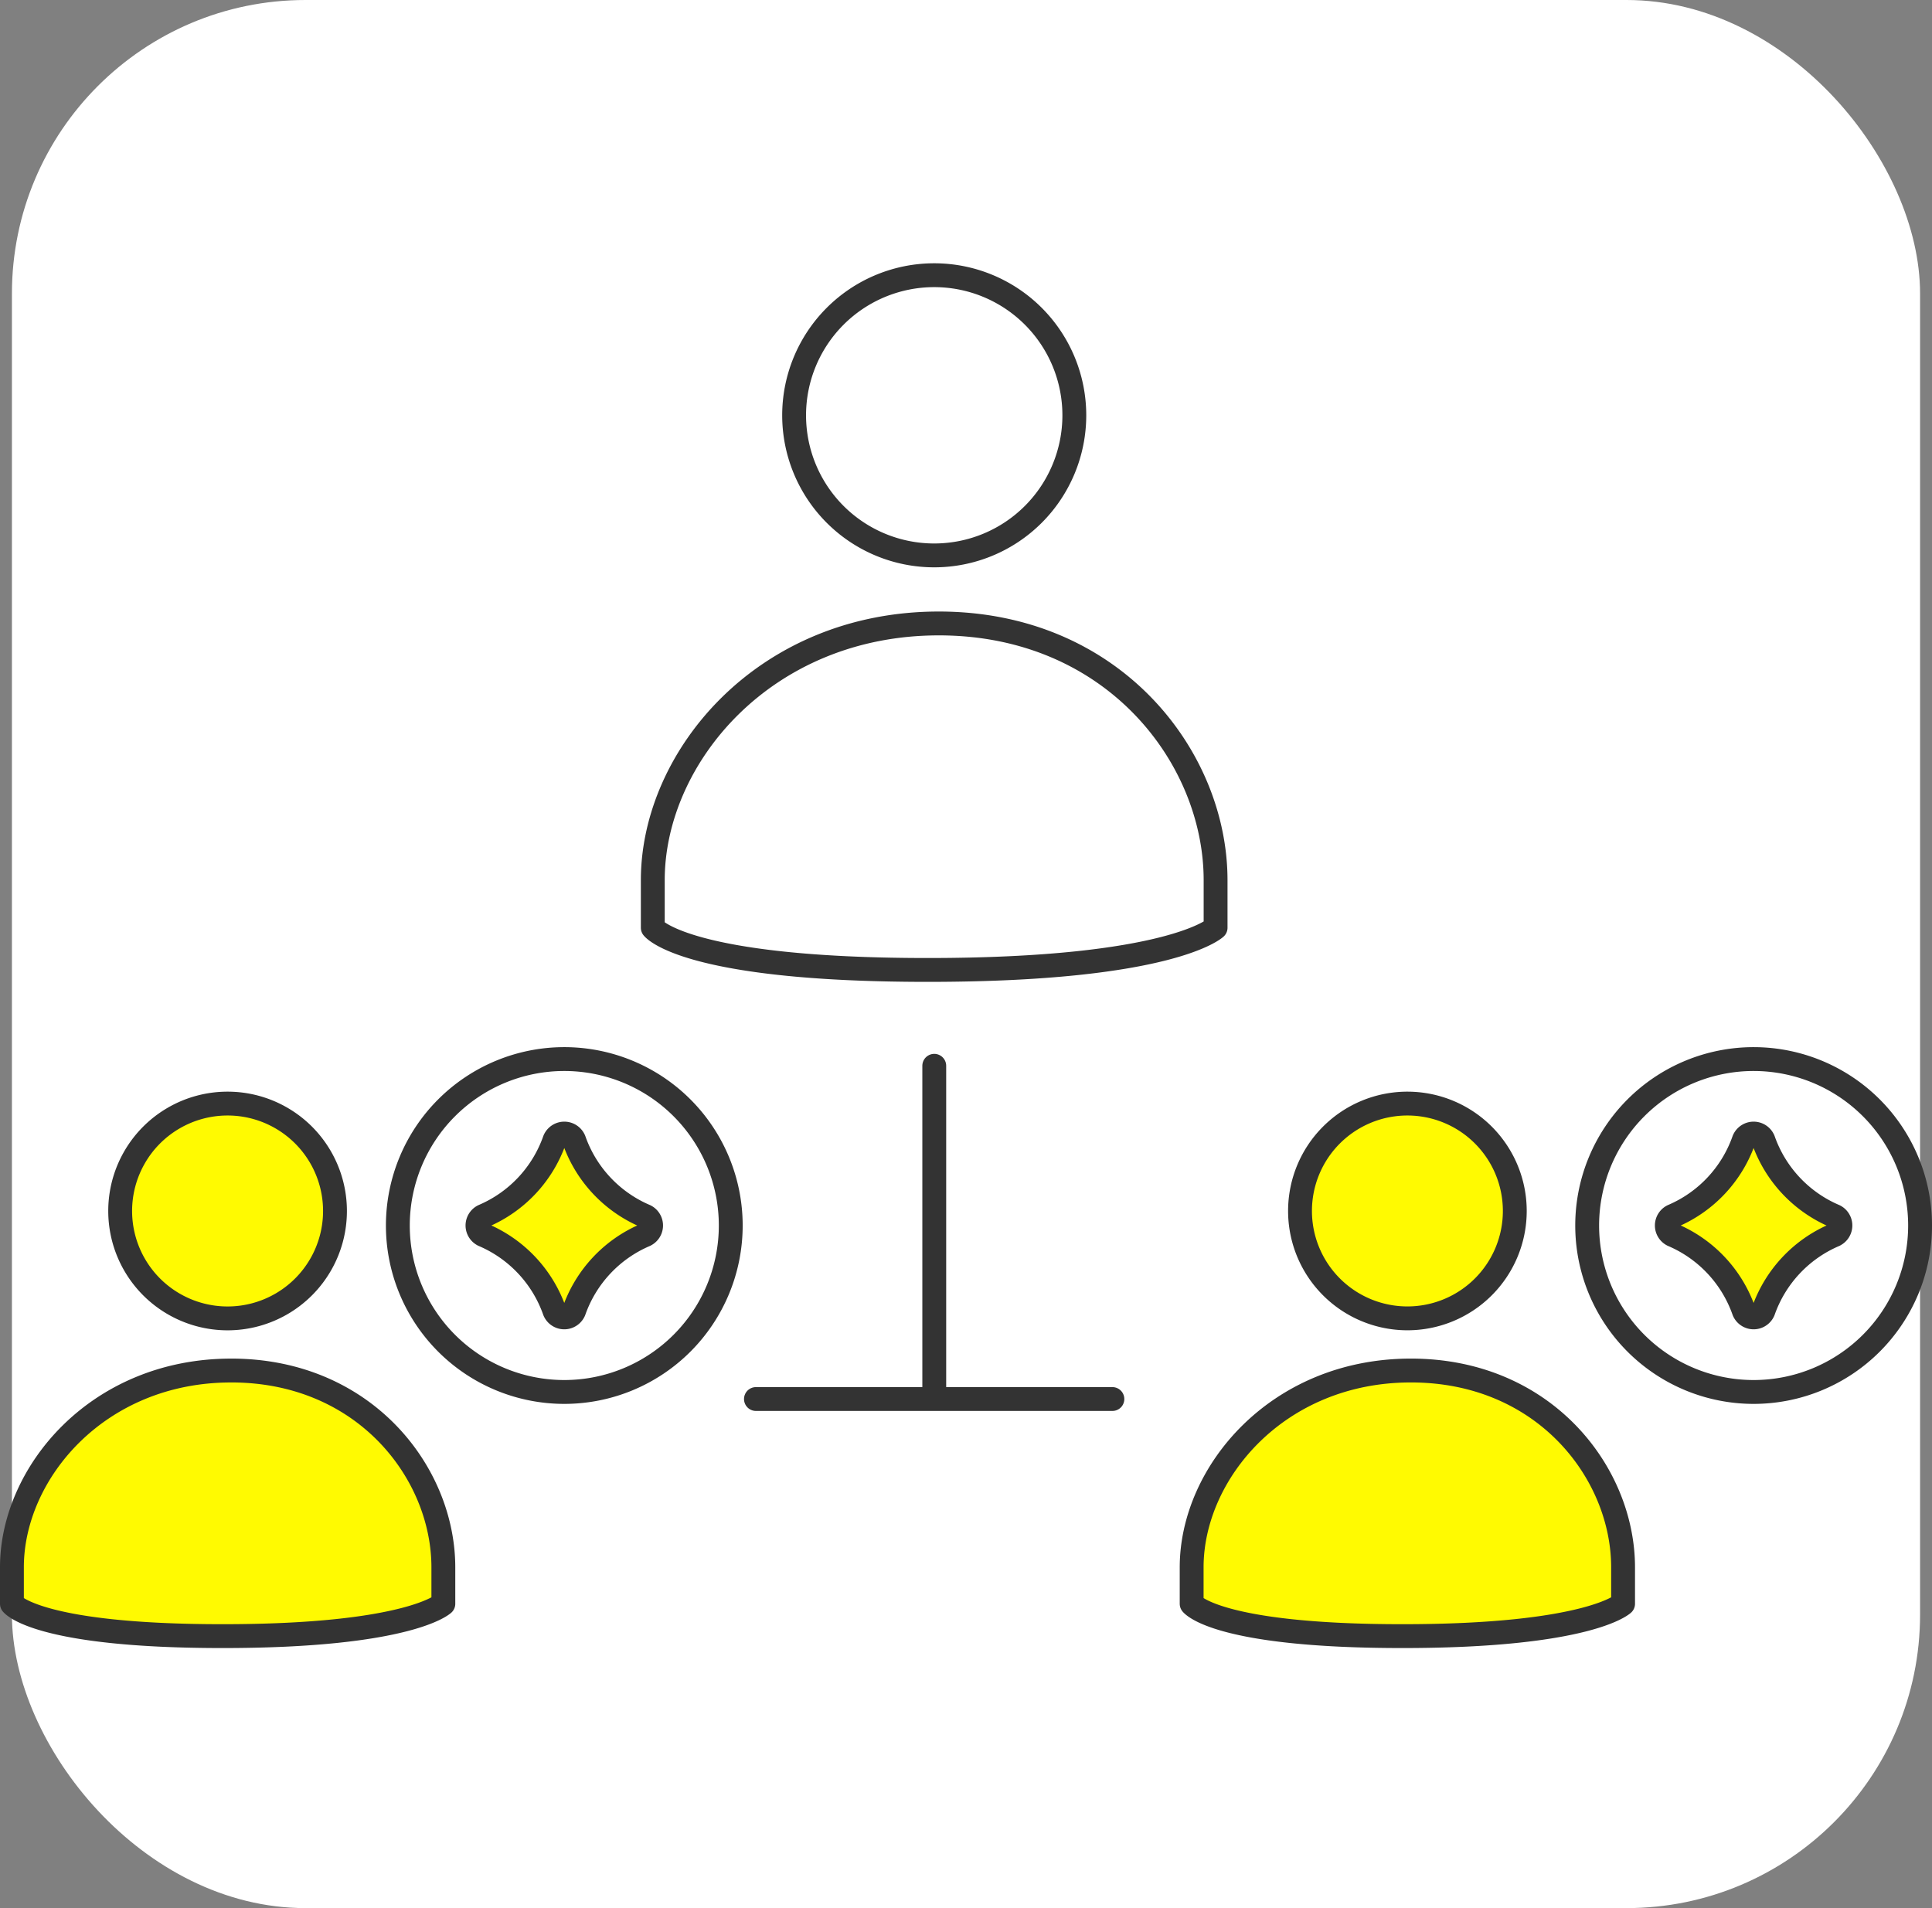
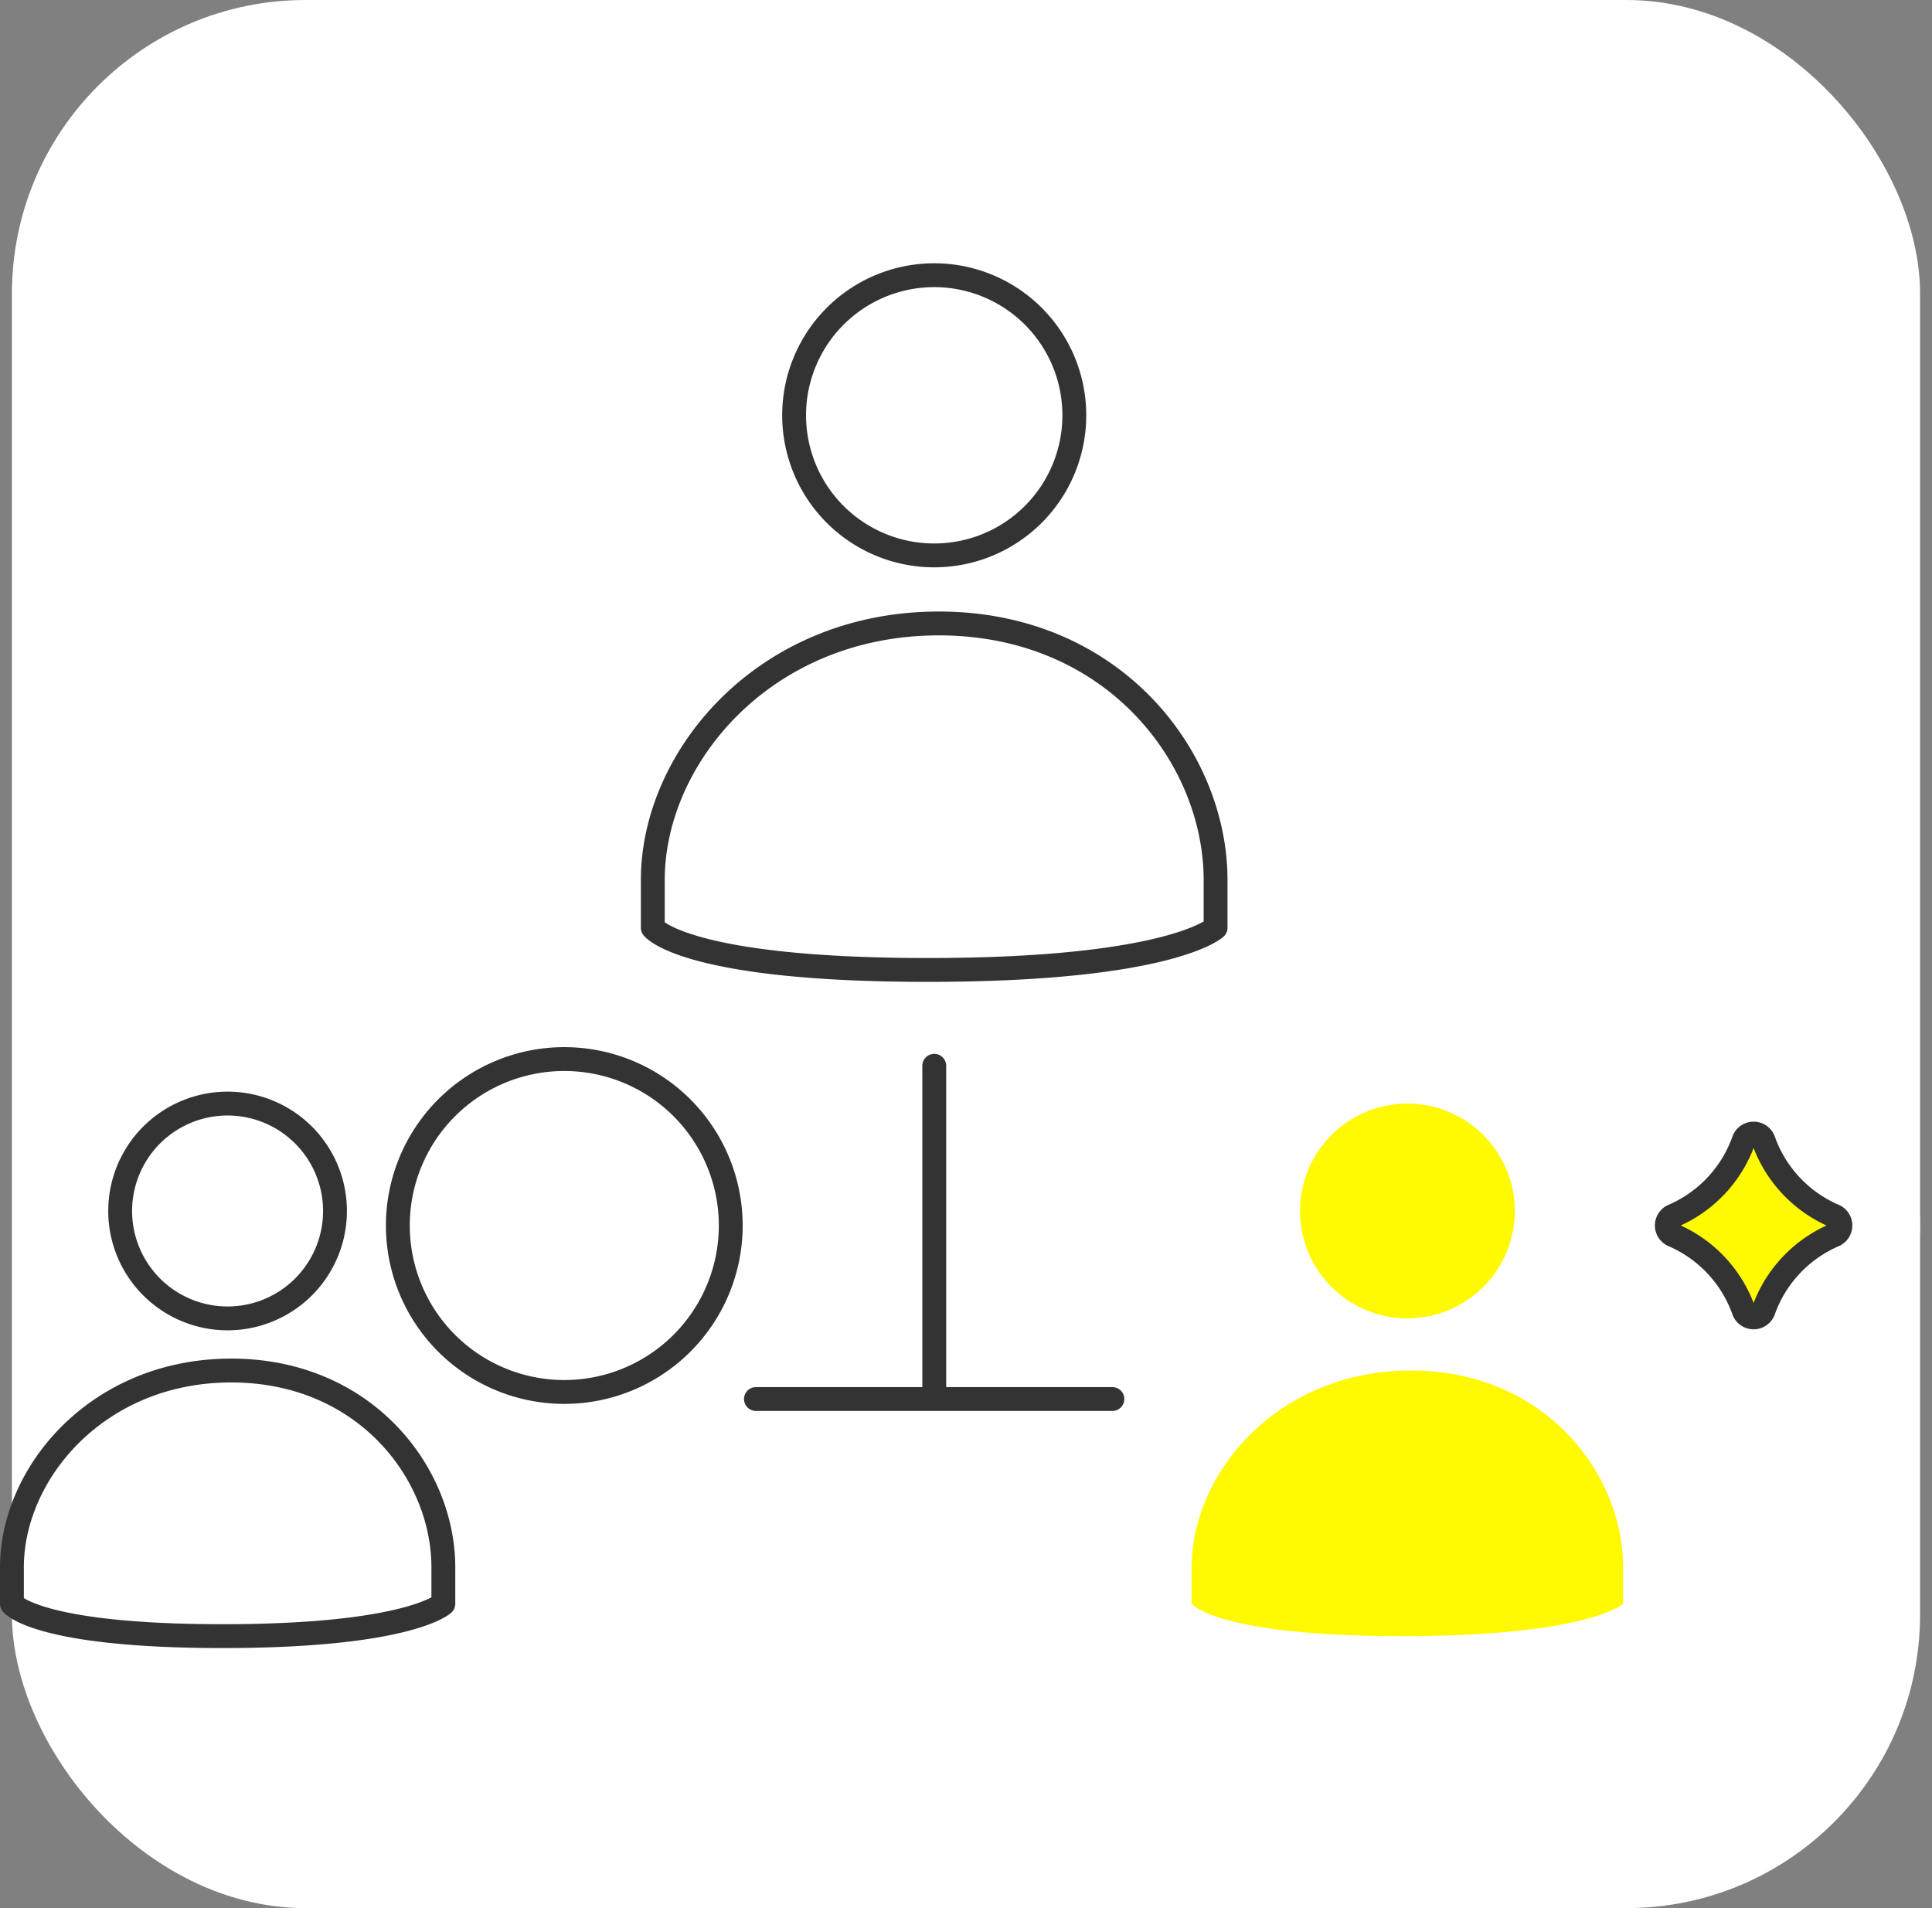
<svg xmlns="http://www.w3.org/2000/svg" width="105.3" height="104" viewBox="0 0 105.3 104">
  <rect x="0" y="0" width="105.3" height="104" fill="#808080" stroke="none" />
  <g transform="translate(-266.35 -1349)">
    <rect width="104" height="104" rx="16" transform="translate(267 1349)" fill="#fff" />
    <path d="M317.266 1364a7.636 7.636 0 11-7.634 7.638 7.637 7.637 0 017.634-7.638m.253 18.981c-9.5 0-15.59 7.282-15.59 13.992v2.593s1.708 2.3 14.981 2.3 15.693-2.3 15.693-2.3v-2.593c0-6.71-5.586-13.992-15.084-13.992" fill="#fff" />
    <path d="M317.266 1364a7.636 7.636 0 11-7.634 7.638h0a7.637 7.637 0 017.634-7.638m.253 18.981c-9.5 0-15.59 7.282-15.59 13.992v2.593s1.708 2.3 14.981 2.3 15.693-2.3 15.693-2.3v-2.593c0-6.71-5.586-13.992-15.084-13.992" fill="none" stroke="#333" stroke-linecap="round" stroke-linejoin="round" stroke-width="1.3" />
-     <path d="M278.757 1409.15a5.854 5.854 0 11-.006 0zm.194 14.55c-7.281-.001-11.951 5.582-11.951 10.725v1.988s1.309 1.763 11.484 1.763 12.03-1.763 12.03-1.763v-1.988c0-5.143-4.282-10.726-11.563-10.726" fill="#fffa01" />
    <path d="M278.757 1409.15a5.854 5.854 0 11-.006 0h.006m.194 14.55c-7.281-.001-11.951 5.582-11.951 10.725v1.988s1.309 1.763 11.484 1.763 12.03-1.763 12.03-1.763v-1.988c0-5.143-4.282-10.726-11.563-10.726" fill="none" stroke="#333" stroke-linecap="round" stroke-linejoin="round" stroke-width="1.3" />
    <path d="M343.058 1409.15a5.853 5.853 0 11-5.853 5.853 5.852 5.852 0 015.853-5.853m.192 14.549c-7.281 0-11.951 5.582-11.951 10.726v1.988s1.309 1.763 11.484 1.763 12.03-1.763 12.03-1.763v-1.988c0-5.143-4.282-10.726-11.563-10.726" fill="#fffa01" />
-     <path d="M343.058 1409.15a5.853 5.853 0 11-5.853 5.853 5.852 5.852 0 015.853-5.853m.192 14.549c-7.281 0-11.951 5.582-11.951 10.726v1.988s1.309 1.763 11.484 1.763 12.03-1.763 12.03-1.763v-1.988c0-5.143-4.282-10.726-11.563-10.726" fill="none" stroke="#333" stroke-linecap="round" stroke-linejoin="round" stroke-width="1.3" />
    <path d="M371 1415.796a9.072 9.072 0 11-9.072-9.072 9.072 9.072 0 019.072 9.072" fill="#fff" />
-     <path d="M371 1415.796a9.072 9.072 0 11-9.072-9.072 9.072 9.072 0 019.072 9.072" fill="none" stroke="#333" stroke-linecap="round" stroke-linejoin="round" stroke-width="1.3" />
    <path d="M366.335 1416.314a7.025 7.025 0 00-3.875 4.136.578.578 0 01-1.065 0 7.025 7.025 0 00-3.875-4.138.577.577 0 010-1.036 7.025 7.025 0 003.875-4.138.578.578 0 011.065 0 7.025 7.025 0 003.875 4.138.577.577 0 010 1.036" fill="#fffa01" />
    <path d="M366.335 1416.314a7.025 7.025 0 00-3.875 4.136.578.578 0 01-1.065 0 7.025 7.025 0 00-3.875-4.138.577.577 0 010-1.036 7.025 7.025 0 003.875-4.138.578.578 0 011.065 0 7.025 7.025 0 003.875 4.138.577.577 0 010 1.036" fill="none" stroke="#333" stroke-linecap="round" stroke-linejoin="round" stroke-width="1.3" />
    <path d="M306.178 1415.796a9.072 9.072 0 11-9.075-9.072 9.072 9.072 0 019.075 9.072" fill="#fff" />
    <path d="M306.178 1415.796a9.072 9.072 0 11-9.075-9.072 9.072 9.072 0 019.075 9.072" fill="none" stroke="#333" stroke-linecap="round" stroke-linejoin="round" stroke-width="1.3" />
-     <path d="M301.512 1416.314a7.025 7.025 0 00-3.875 4.136.578.578 0 01-1.065 0 7.025 7.025 0 00-3.875-4.138.577.577 0 010-1.036 7.026 7.026 0 003.877-4.138.578.578 0 011.065 0 7.025 7.025 0 003.875 4.138.577.577 0 010 1.036" fill="#fffa01" />
-     <path d="M301.512 1416.314a7.025 7.025 0 00-3.875 4.136.578.578 0 01-1.065 0 7.025 7.025 0 00-3.875-4.138.577.577 0 010-1.036 7.026 7.026 0 003.877-4.138.578.578 0 011.065 0 7.025 7.025 0 003.875 4.138.577.577 0 010 1.036" fill="none" stroke="#333" stroke-linecap="round" stroke-linejoin="round" stroke-width="1.3" />
    <path fill="#fff" d="M307.551 1425.253h19.428" />
    <path fill="none" stroke="#333" stroke-linecap="round" stroke-linejoin="round" stroke-width="1.3" d="M307.551 1425.253h19.428" />
    <path fill="#fff" d="M317.27 1425.197v-18.107" />
    <path fill="none" stroke="#333" stroke-linecap="round" stroke-linejoin="round" stroke-width="1.3" d="M317.27 1425.197v-18.107" />
  </g>
</svg>